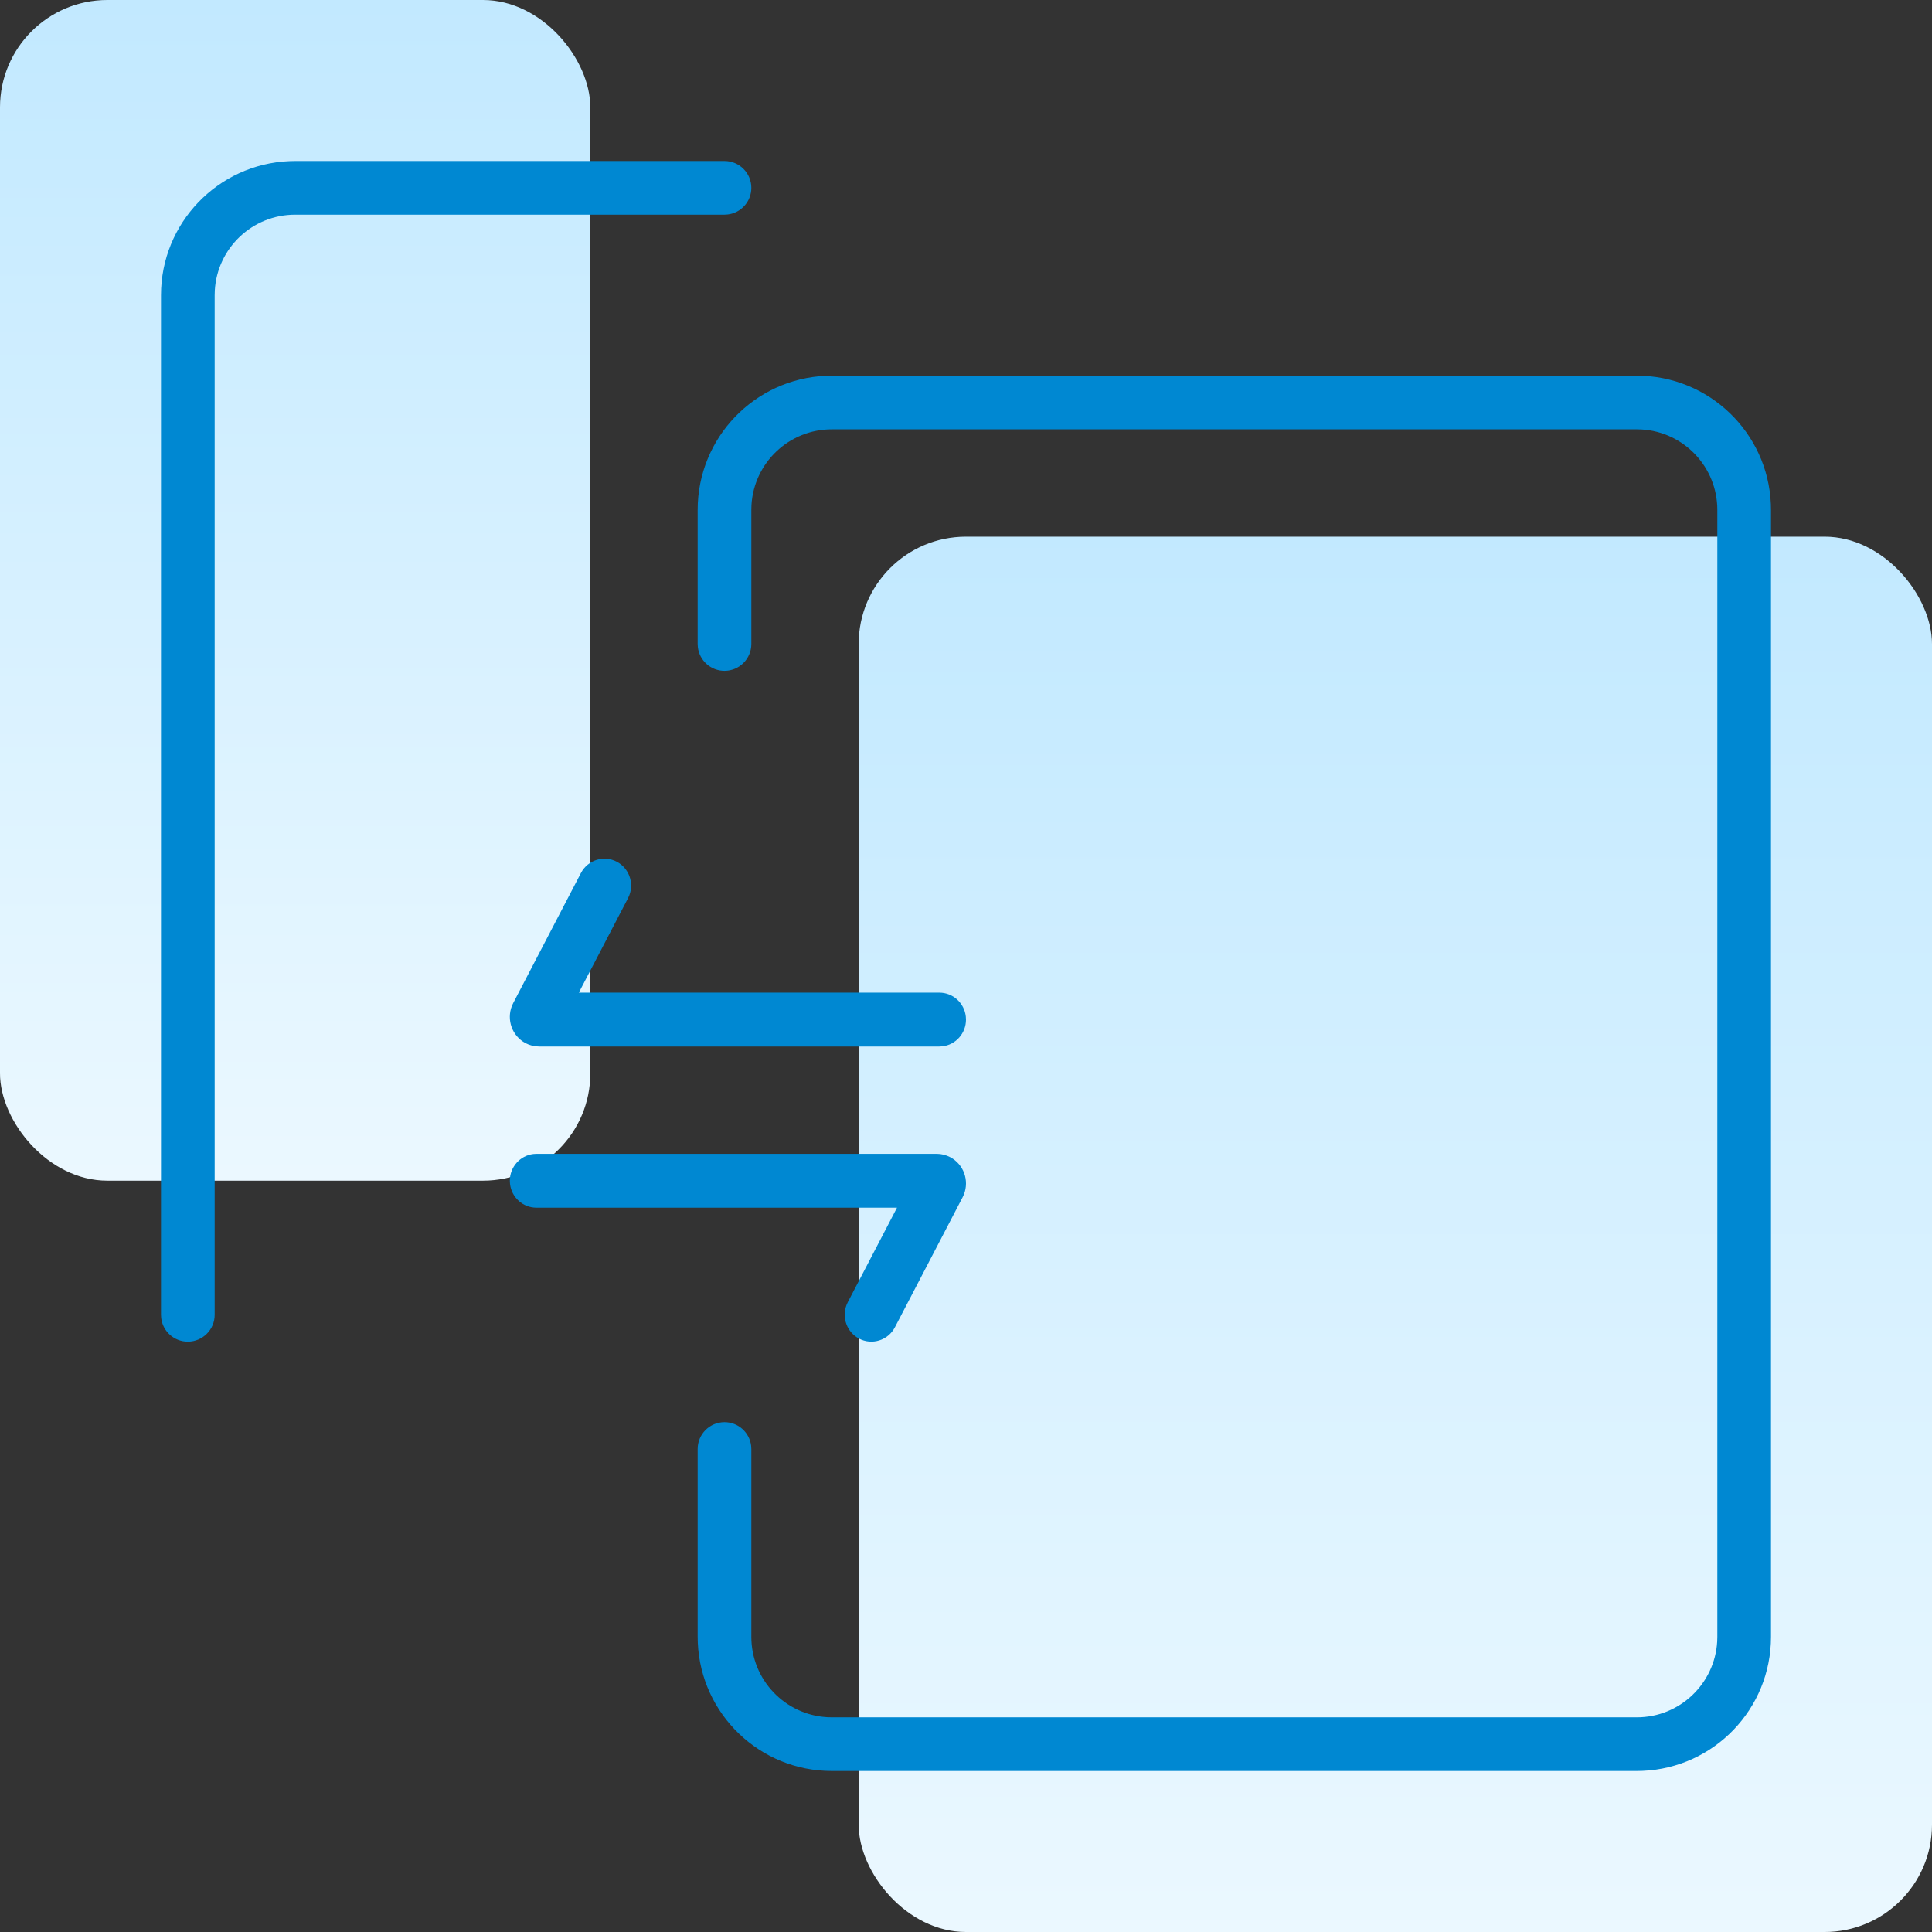
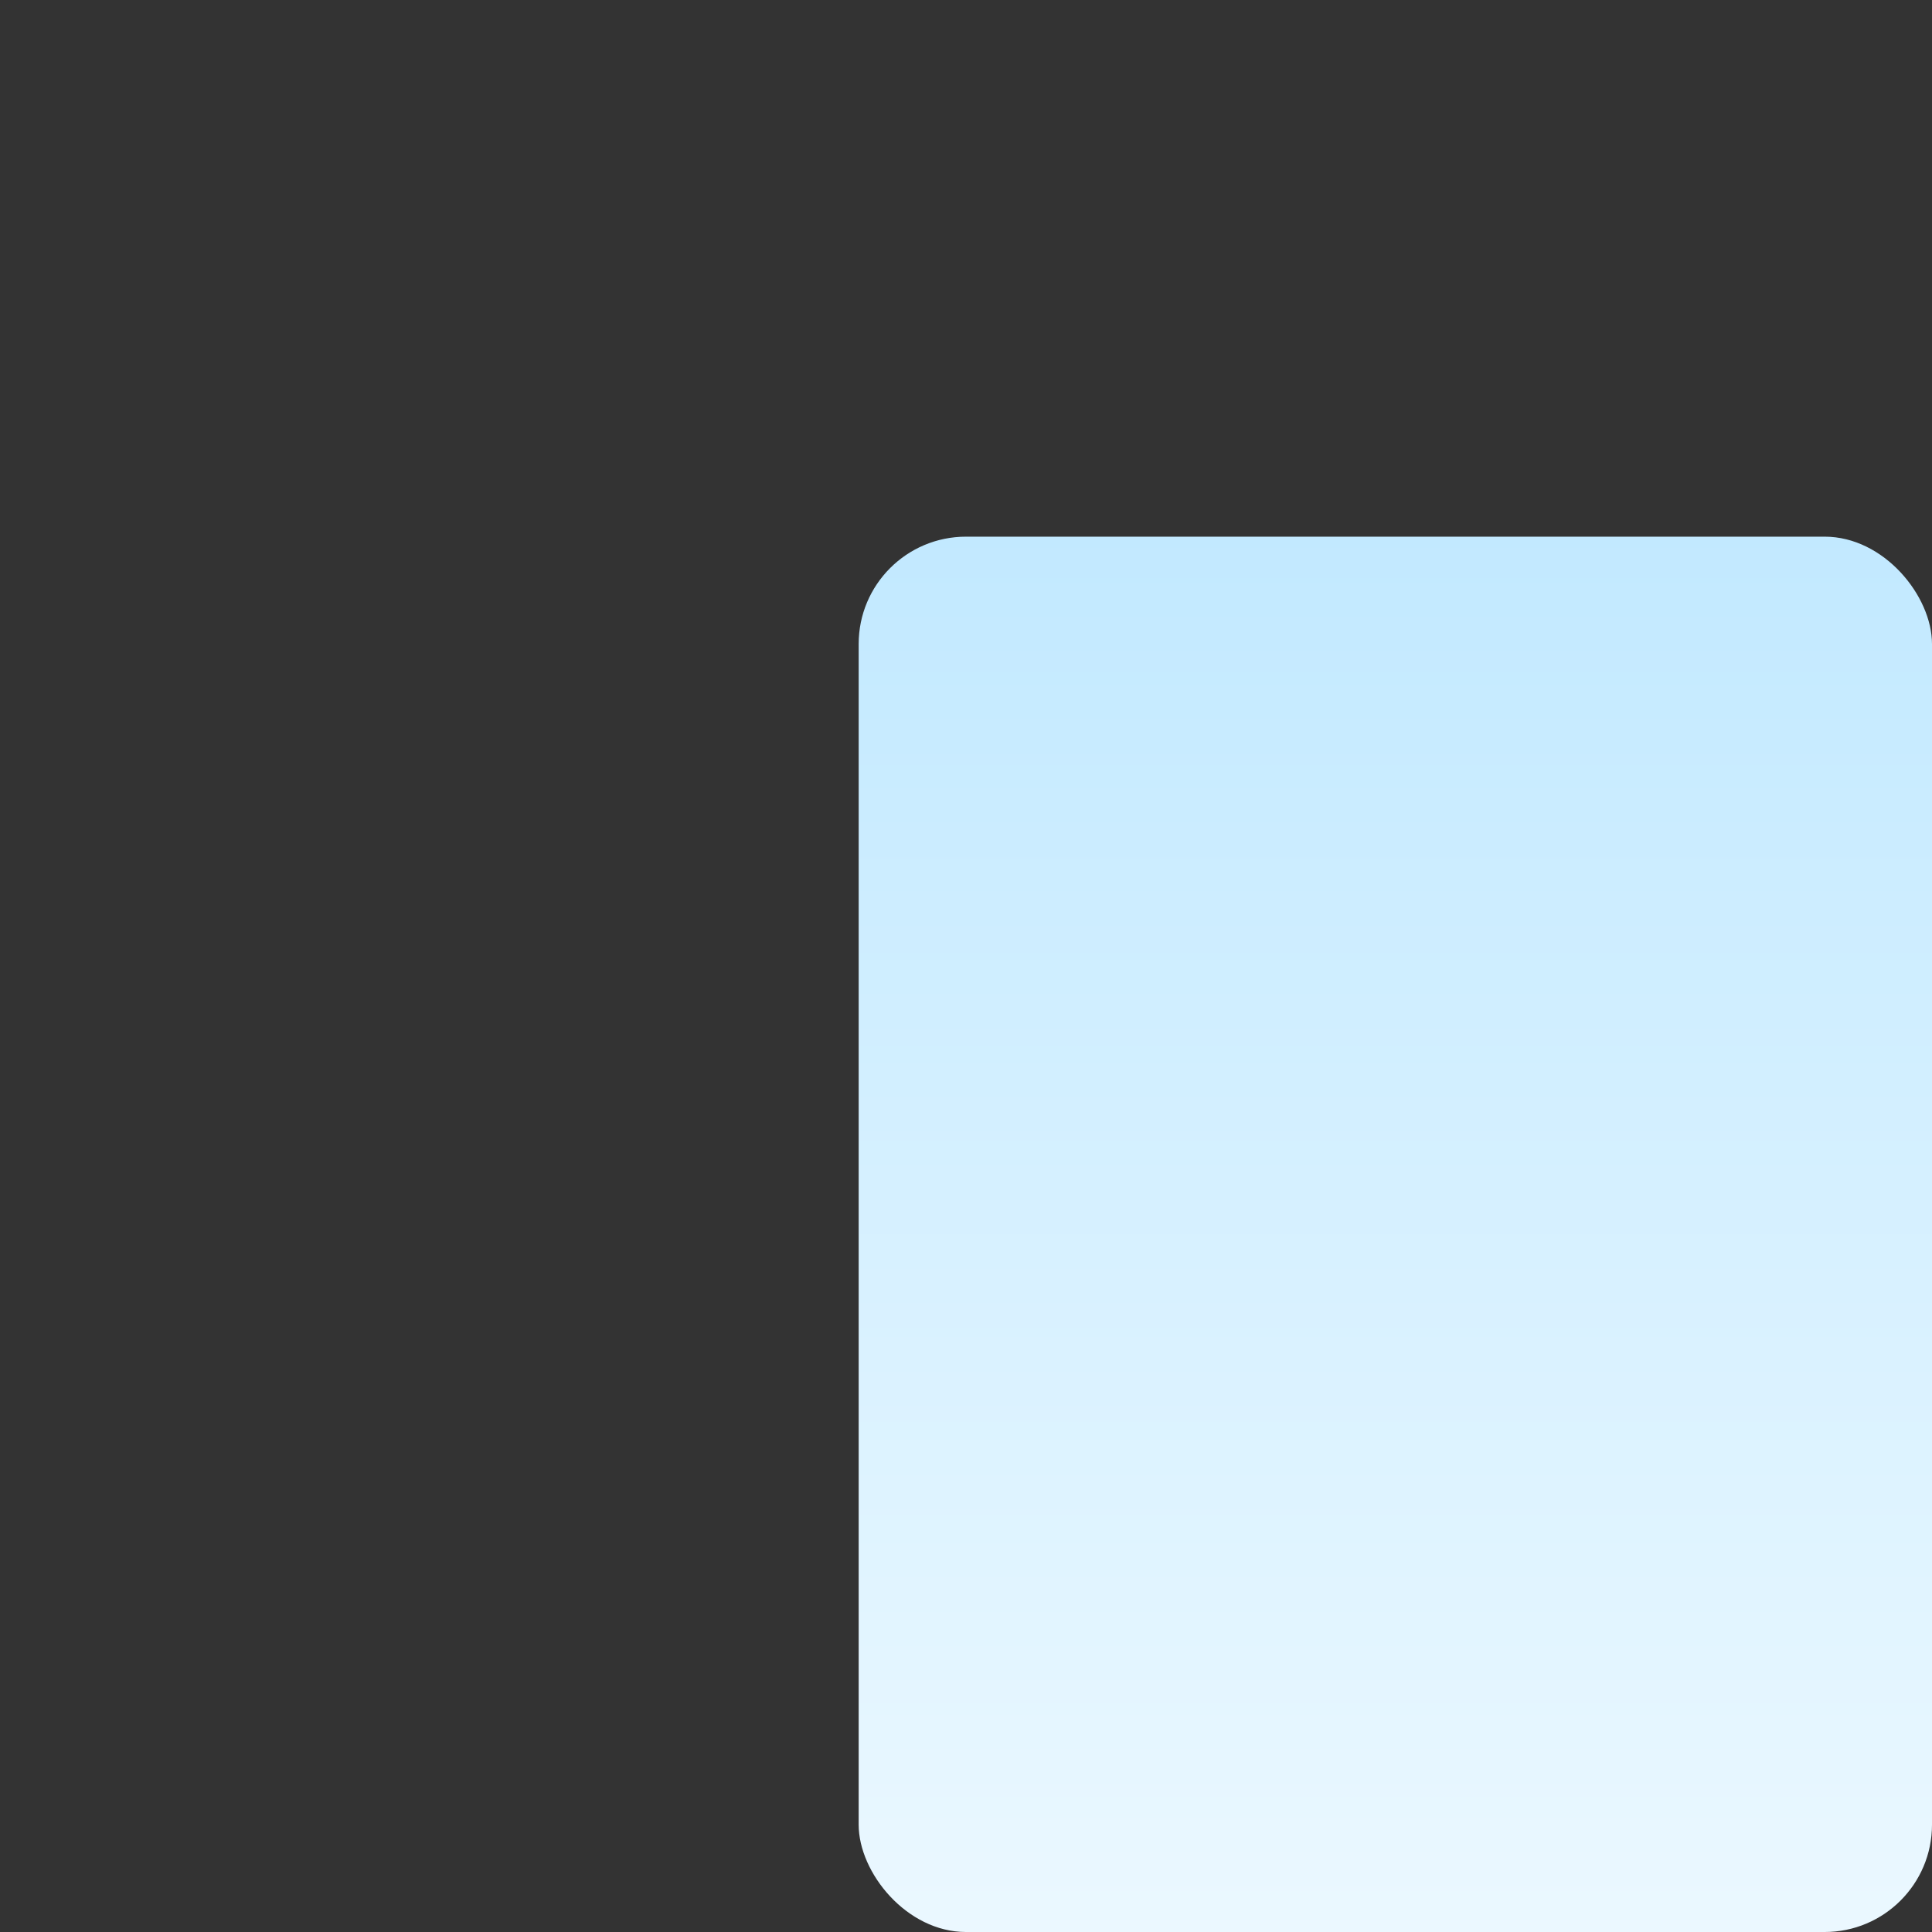
<svg xmlns="http://www.w3.org/2000/svg" width="72px" height="72px" viewBox="0 0 72 72" version="1.1">
  <rect x="0" y="0" width="72" height="72" fill="#333333" stroke="none" />
  <title>solution-icon-xinsheng</title>
  <defs>
    <linearGradient x1="50%" y1="0%" x2="50%" y2="100%" id="linearGradient-1">
      <stop stop-color="#C2E9FF" offset="0%" />
      <stop stop-color="#EBF8FF" offset="100%" />
    </linearGradient>
    <linearGradient x1="50%" y1="0%" x2="50%" y2="100%" id="linearGradient-2">
      <stop stop-color="#C2E9FF" offset="0%" />
      <stop stop-color="#EBF8FF" offset="100%" />
    </linearGradient>
  </defs>
  <g id="解决方案" stroke="none" stroke-width="1" fill="none" fill-rule="evenodd">
    <g id="3.1.1解决方案-消费品" transform="translate(-1028, -768)">
      <g id="编组-2" transform="translate(0, 550)">
        <g id="solution-icon-xinsheng" transform="translate(1028, 218)">
          <rect id="矩形" fill="url(#linearGradient-1)" x="32" y="20" width="40" height="52" rx="4" />
-           <rect id="矩形" fill="url(#linearGradient-2)" x="0" y="0" width="22" height="44" rx="4" />
-           <path d="M61,14 C63.689,14 65.882,16.122 65.995,18.783 L66,19 L66,61 C66,63.689 63.878,65.882 61.217,65.995 L61,66 L31,66 C28.311,66 26.118,63.878 26.005,61.217 L26,61 L26,54 C26,53.448 26.448,53 27,53 C27.513,53 27.936,53.386 27.993,53.883 L28,54 L28,61 C28,62.598 29.249,63.904 30.824,63.995 L31,64 L61,64 C62.598,64 63.904,62.751 63.995,61.176 L64,61 L64,19 C64,17.402 62.751,16.096 61.176,16.005 L61,16 L31,16 C29.402,16 28.096,17.249 28.005,18.824 L28,19 L28,24 C28,24.552 27.552,25 27,25 C26.487,25 26.064,24.614 26.007,24.117 L26,24 L26,19 C26,16.311 28.122,14.118 30.783,14.005 L31,14 L61,14 Z" id="路径" fill="#0088D2" fill-rule="nonzero" />
-           <path d="M27,6 C27.552,6 28,6.448 28,7 C28,7.513 27.614,7.936 27.117,7.993 L27,8 L11,8 C9.402,8 8.096,9.249 8.005,10.824 L8,11 L8,49 C8,49.552 7.552,50 7,50 C6.487,50 6.064,49.614 6.007,49.117 L6,49 L6,11 C6,8.311 8.122,6.118 10.783,6.005 L11,6 L27,6 Z" id="路径" fill="#0088D2" fill-rule="nonzero" />
-           <path d="M21.649,32.536 C21.905,32.046 22.505,31.858 22.99,32.116 C23.44,32.356 23.632,32.896 23.453,33.365 L23.405,33.472 L21.571,36.993 L35.008,36.993 C35.517,36.993 35.936,37.38 35.993,37.879 L36,37.996 C36,38.511 35.617,38.935 35.124,38.993 L35.008,39 L20.091,39 C19.914,39 19.74,38.956 19.583,38.873 C19.085,38.607 18.874,38.008 19.076,37.491 L19.126,37.381 L21.649,32.536 Z" id="路径" fill="#0088D2" fill-rule="nonzero" />
-           <path d="M21.649,43.536 C21.905,43.046 22.505,42.858 22.99,43.116 C23.44,43.356 23.632,43.896 23.453,44.365 L23.405,44.472 L21.571,47.993 L35.008,47.993 C35.517,47.993 35.936,48.38 35.993,48.879 L36,48.996 C36,49.511 35.617,49.935 35.124,49.993 L35.008,50 L20.091,50 C19.914,50 19.74,49.956 19.583,49.873 C19.085,49.607 18.874,49.008 19.076,48.491 L19.126,48.381 L21.649,43.536 Z" id="路径备份" fill="#0088D2" fill-rule="nonzero" transform="translate(27.5, 46.5) rotate(-180) translate(-27.5, -46.5) " />
        </g>
      </g>
    </g>
  </g>
</svg>